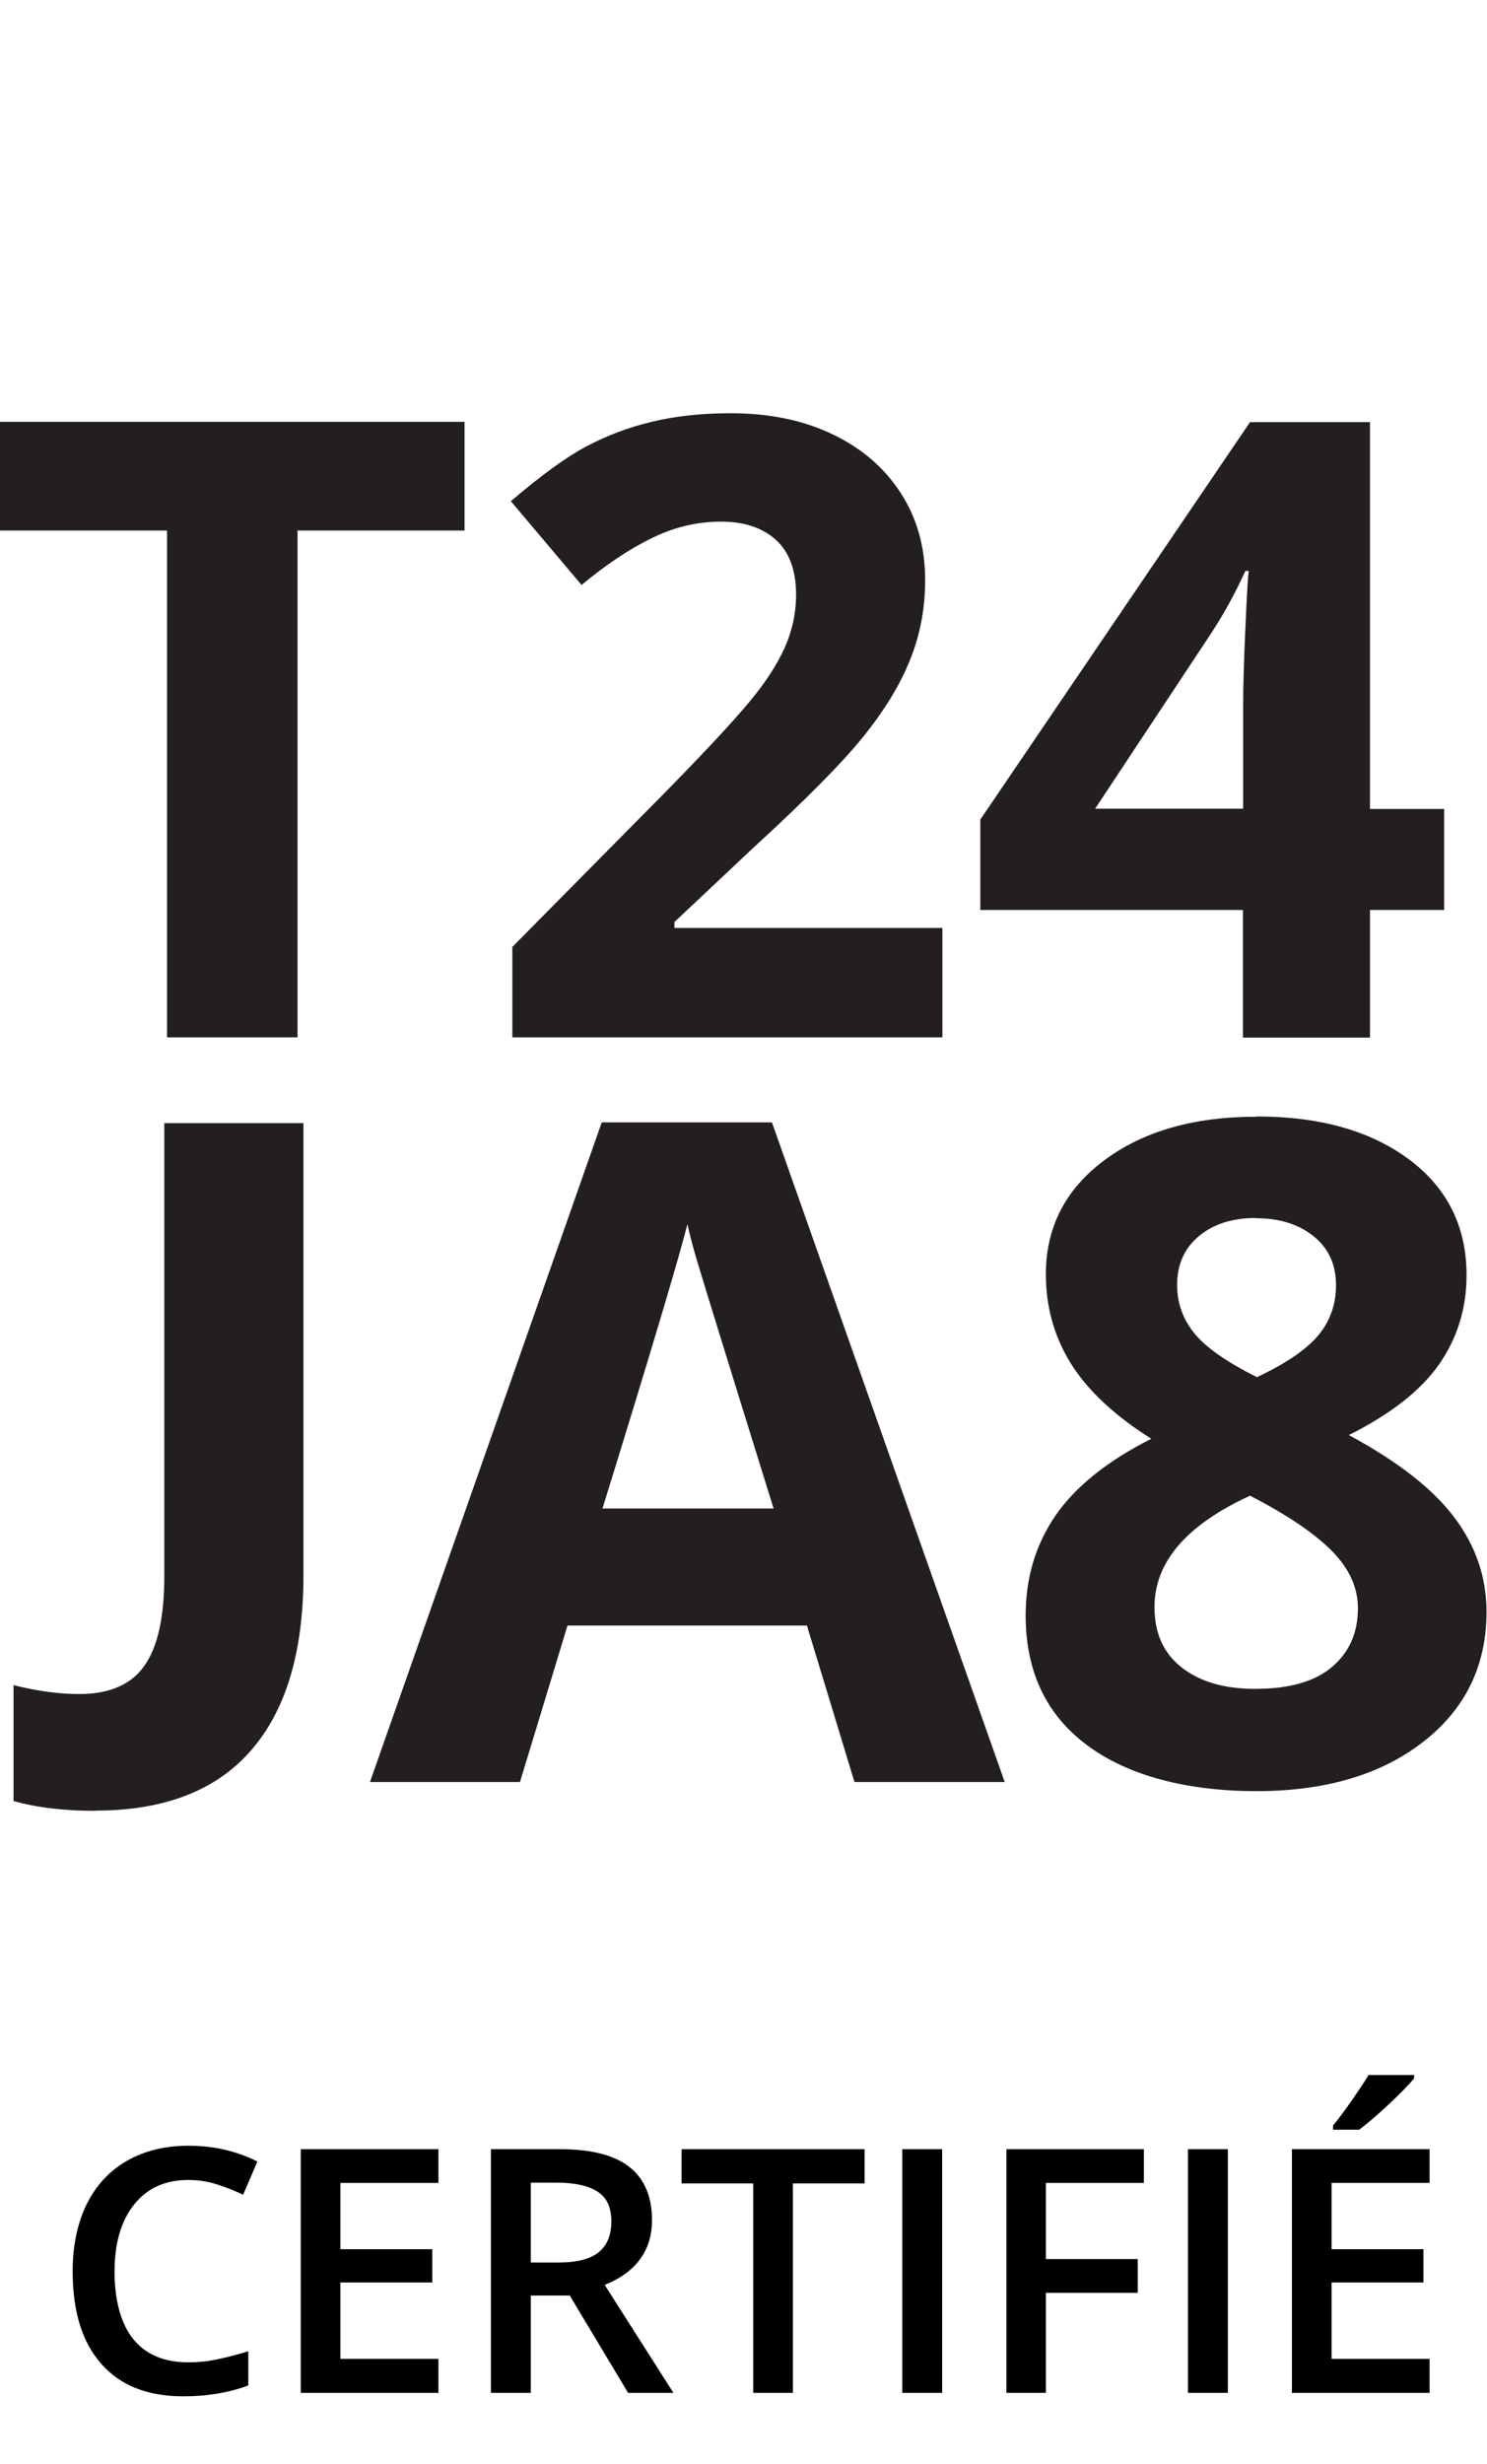
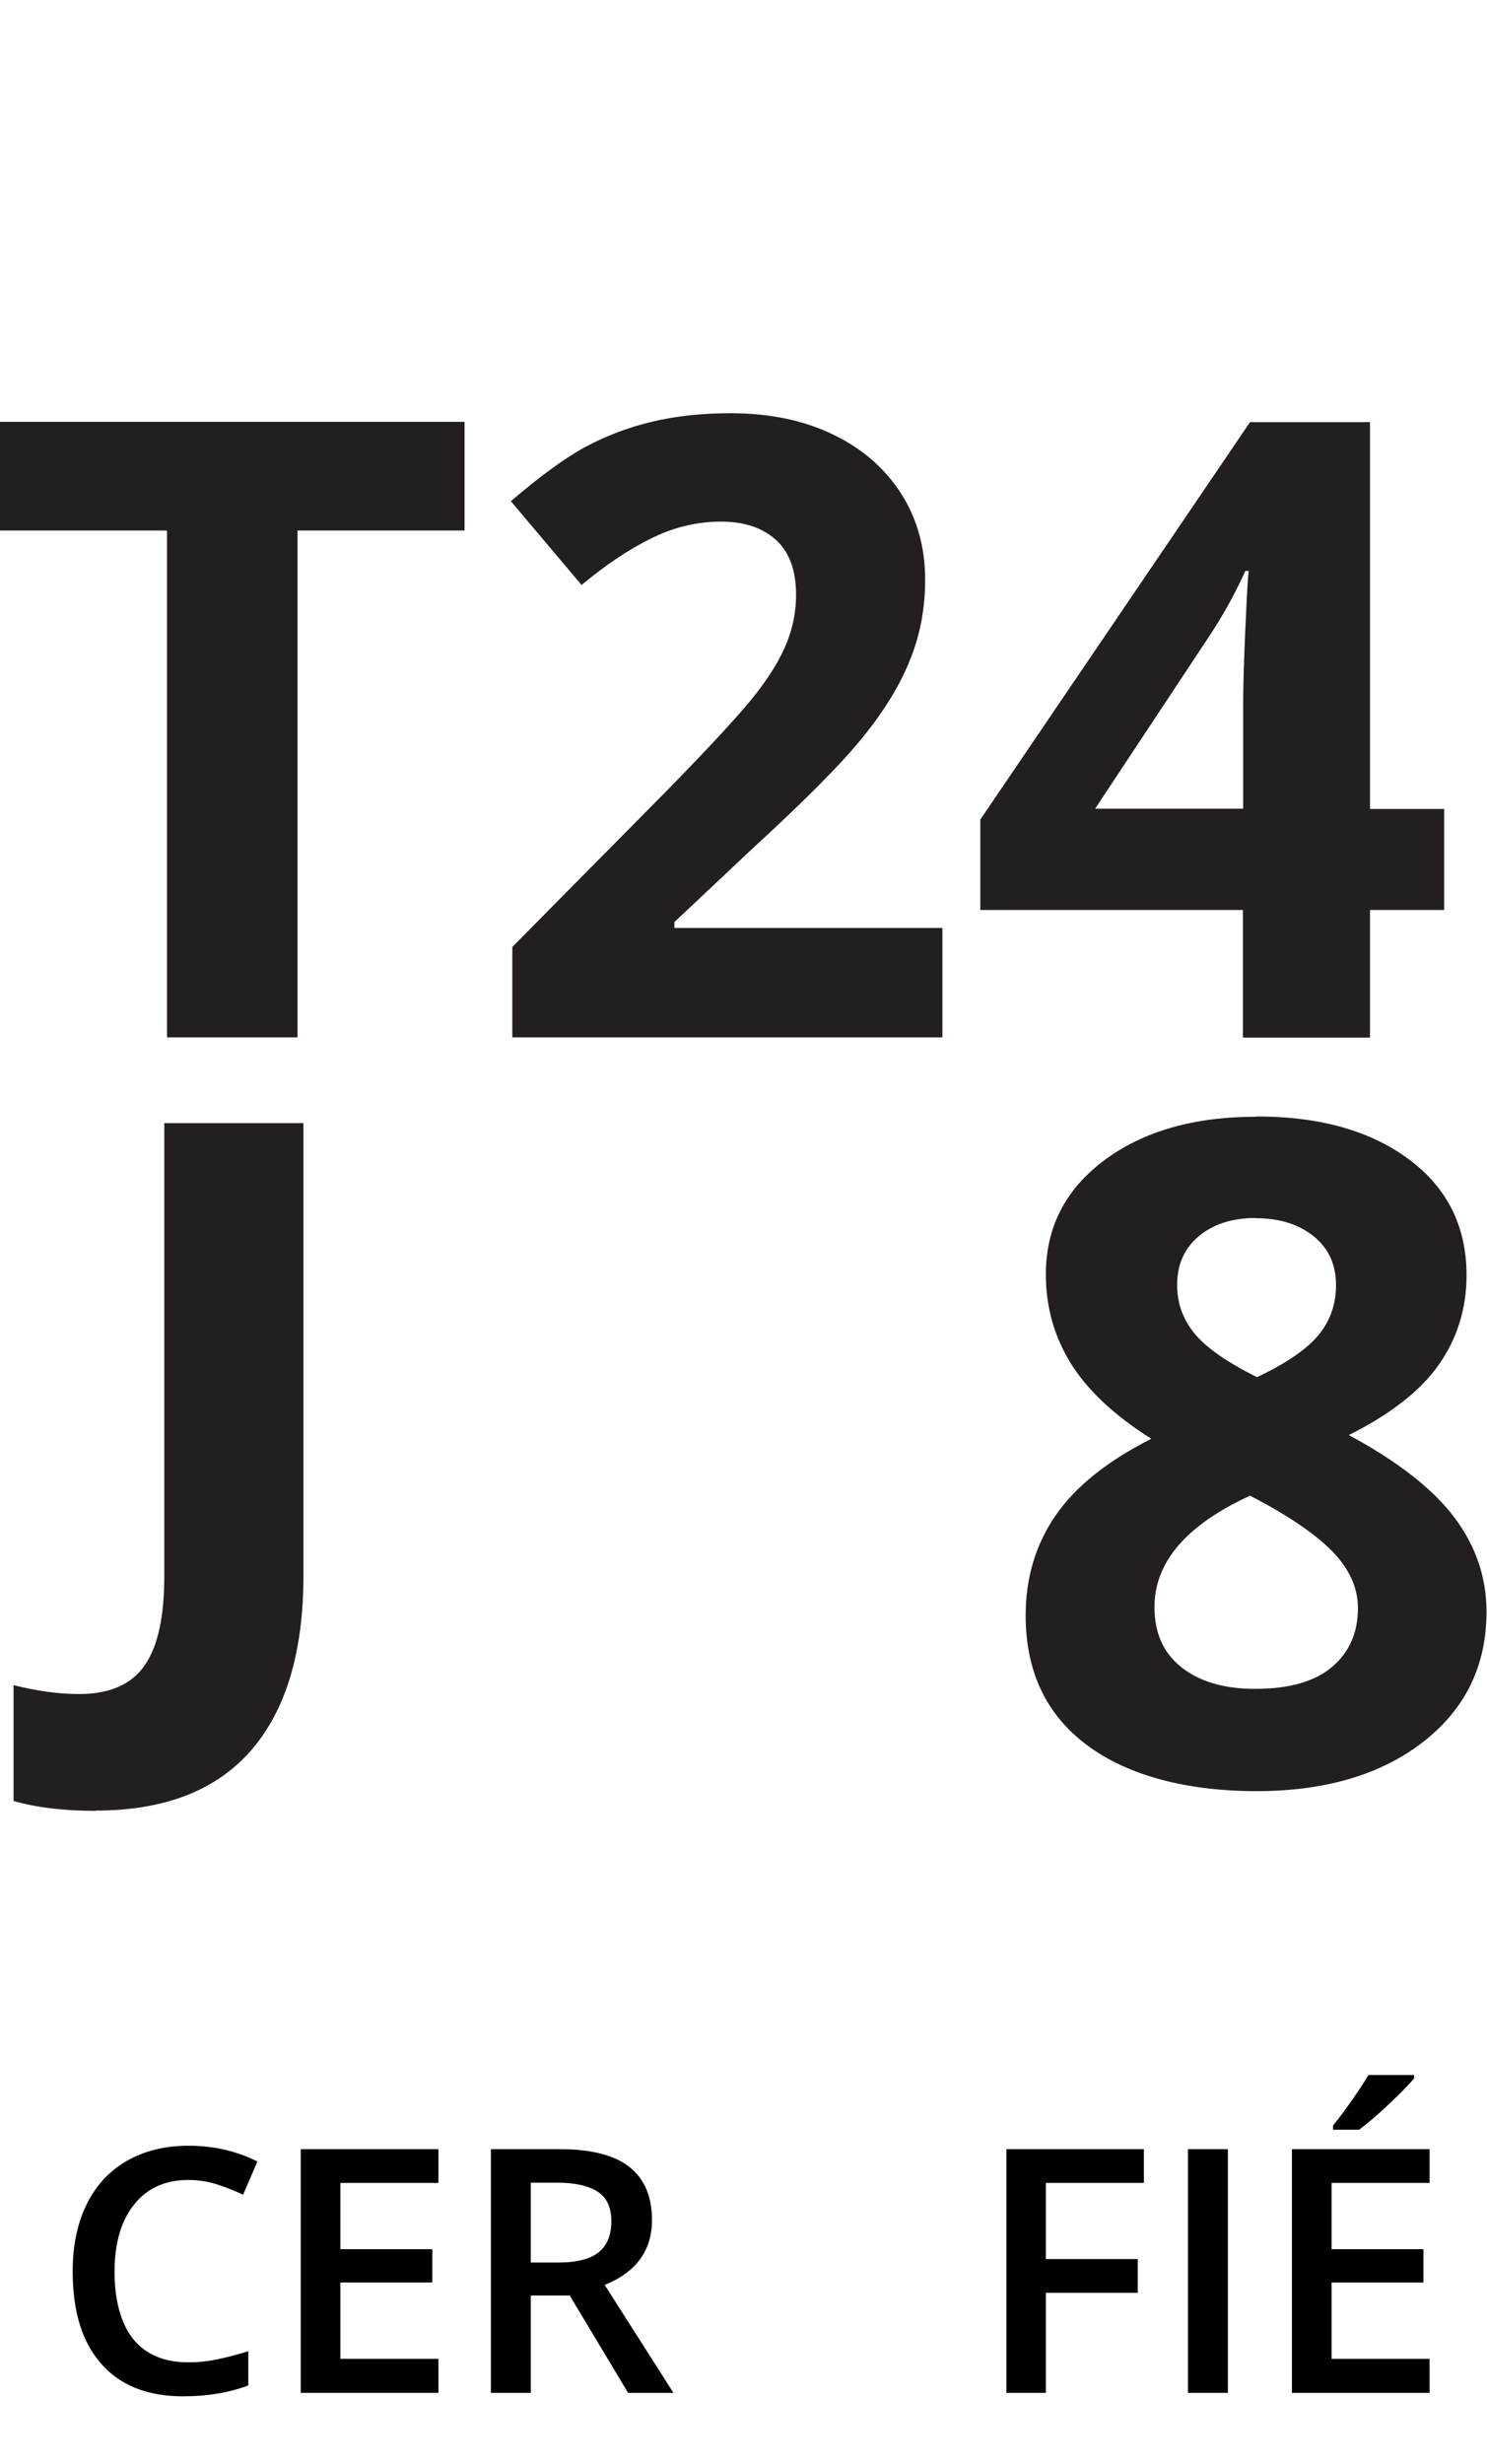
<svg xmlns="http://www.w3.org/2000/svg" id="Layer_1" viewBox="0 0 60.37 100">
  <defs>
    <style>.cls-1{fill:#000;}.cls-1,.cls-2,.cls-3{stroke-width:0px;}.cls-2{fill:#231f20;}.cls-3{fill:#fff;}</style>
  </defs>
  <rect class="cls-3" x="-.05" width="60.5" height="100" />
  <path class="cls-1" d="M7.64,88.47c-.93,0-1.66.33-2.19.99s-.8,1.57-.8,2.73.26,2.13.77,2.75c.51.62,1.25.93,2.22.93.42,0,.82-.04,1.22-.13.39-.08.8-.19,1.22-.32v1.39c-.78.29-1.66.44-2.64.44-1.45,0-2.56-.44-3.33-1.32-.78-.88-1.16-2.13-1.16-3.76,0-1.03.19-1.93.56-2.7.38-.77.92-1.36,1.63-1.77.71-.41,1.55-.62,2.51-.62,1.01,0,1.94.21,2.8.64l-.58,1.35c-.33-.16-.69-.3-1.06-.42-.37-.12-.76-.18-1.17-.18Z" />
  <path class="cls-1" d="M17.8,97.11h-5.59v-9.89h5.59v1.37h-3.98v2.69h3.73v1.35h-3.73v3.1h3.98v1.37Z" />
  <path class="cls-1" d="M21.55,93.16v3.95h-1.62v-9.89h2.79c1.28,0,2.22.24,2.83.72s.92,1.2.92,2.16c0,1.23-.64,2.11-1.92,2.63l2.79,4.38h-1.84l-2.37-3.95h-1.6ZM21.55,91.82h1.12c.75,0,1.3-.14,1.64-.42s.51-.69.51-1.25-.18-.96-.55-1.2-.91-.37-1.65-.37h-1.07v3.23Z" />
-   <path class="cls-1" d="M32.2,97.11h-1.62v-8.5h-2.91v-1.39h7.43v1.39h-2.91v8.5Z" />
-   <path class="cls-1" d="M36.63,97.11v-9.89h1.62v9.89h-1.62Z" />
  <path class="cls-1" d="M42.46,97.11h-1.6v-9.89h5.58v1.37h-3.98v3.09h3.73v1.37h-3.73v4.06Z" />
  <path class="cls-1" d="M48.23,97.11v-9.89h1.62v9.89h-1.62Z" />
  <path class="cls-1" d="M58.04,97.11h-5.59v-9.89h5.59v1.37h-3.98v2.69h3.73v1.35h-3.73v3.1h3.98v1.37ZM54.12,86.43v-.17c.26-.32.52-.67.79-1.06.27-.39.49-.72.65-.99h1.85v.14c-.23.27-.58.63-1.05,1.07-.47.44-.86.77-1.18,1.01h-1.05Z" />
  <path class="cls-2" d="M3.89,73.49c-1.28,0-2.39-.13-3.34-.4v-4.7c.97.24,1.86.36,2.66.36,1.24,0,2.13-.39,2.66-1.16.54-.77.8-1.98.8-3.62v-18.39h5.65v18.35c0,3.11-.71,5.48-2.13,7.11-1.42,1.63-3.53,2.44-6.31,2.44Z" />
-   <path class="cls-2" d="M34.69,72.32l-1.93-6.35h-9.72l-1.93,6.35h-6.09l9.41-26.77h6.91l9.45,26.77h-6.09ZM31.41,61.23c-1.79-5.75-2.79-9-3.02-9.76-.23-.75-.39-1.35-.48-1.79-.4,1.56-1.55,5.4-3.45,11.54h6.95Z" />
  <path class="cls-2" d="M51.03,45.31c2.55,0,4.61.58,6.17,1.74,1.56,1.16,2.34,2.73,2.34,4.7,0,1.36-.38,2.57-1.13,3.64-.75,1.06-1.97,2.01-3.65,2.85,1.99,1.07,3.42,2.19,4.29,3.35.87,1.16,1.3,2.43,1.3,3.82,0,2.19-.86,3.95-2.57,5.28s-3.97,2-6.77,2-5.21-.62-6.87-1.86c-1.67-1.24-2.5-3-2.5-5.27,0-1.52.4-2.87,1.21-4.05.81-1.18,2.11-2.22,3.89-3.12-1.52-.96-2.61-1.99-3.28-3.08-.67-1.09-1-2.29-1-3.59,0-1.91.79-3.45,2.37-4.63,1.58-1.18,3.64-1.77,6.18-1.77ZM46.87,65.22c0,1.05.36,1.86,1.09,2.44s1.73.88,2.99.88c1.4,0,2.44-.3,3.14-.9s1.04-1.39,1.04-2.38c0-.81-.34-1.58-1.03-2.29-.69-.71-1.8-1.47-3.35-2.27-2.59,1.19-3.88,2.7-3.88,4.52ZM50.99,49.43c-.96,0-1.74.25-2.32.74-.59.49-.88,1.15-.88,1.98,0,.73.23,1.38.7,1.96.47.58,1.32,1.17,2.54,1.78,1.19-.56,2.02-1.13,2.5-1.71s.71-1.26.71-2.02c0-.84-.3-1.5-.91-1.99-.61-.49-1.39-.73-2.33-.73Z" />
  <path class="cls-2" d="M12.08,42.1h-5.3v-20.57H0v-4.41h18.86v4.41h-6.78v20.57Z" />
  <path class="cls-2" d="M38.26,42.1h-17.46v-3.67l6.27-6.34c1.86-1.9,3.07-3.22,3.64-3.96.57-.73.98-1.42,1.23-2.04s.38-1.28.38-1.95c0-1-.28-1.75-.83-2.24s-1.29-.73-2.21-.73c-.97,0-1.91.22-2.82.67-.91.44-1.86,1.08-2.85,1.9l-2.87-3.4c1.23-1.05,2.25-1.79,3.06-2.22.81-.43,1.69-.77,2.65-1,.96-.23,2.03-.35,3.21-.35,1.56,0,2.94.28,4.13.85,1.2.57,2.12,1.37,2.78,2.39.66,1.02.99,2.2.99,3.52,0,1.15-.2,2.23-.61,3.24-.4,1.01-1.03,2.04-1.88,3.1-.85,1.06-2.34,2.57-4.48,4.53l-3.21,3.02v.24h10.88v4.44Z" />
  <path class="cls-2" d="M58.63,36.93h-3.01v5.18h-5.16v-5.18h-10.66v-3.67l10.95-16.13h4.87v15.7h3.01v4.1ZM50.47,32.83v-4.24c0-.71.03-1.73.09-3.08.06-1.34.1-2.12.14-2.34h-.14c-.42.93-.93,1.85-1.52,2.73l-4.58,6.92h6.01Z" />
</svg>